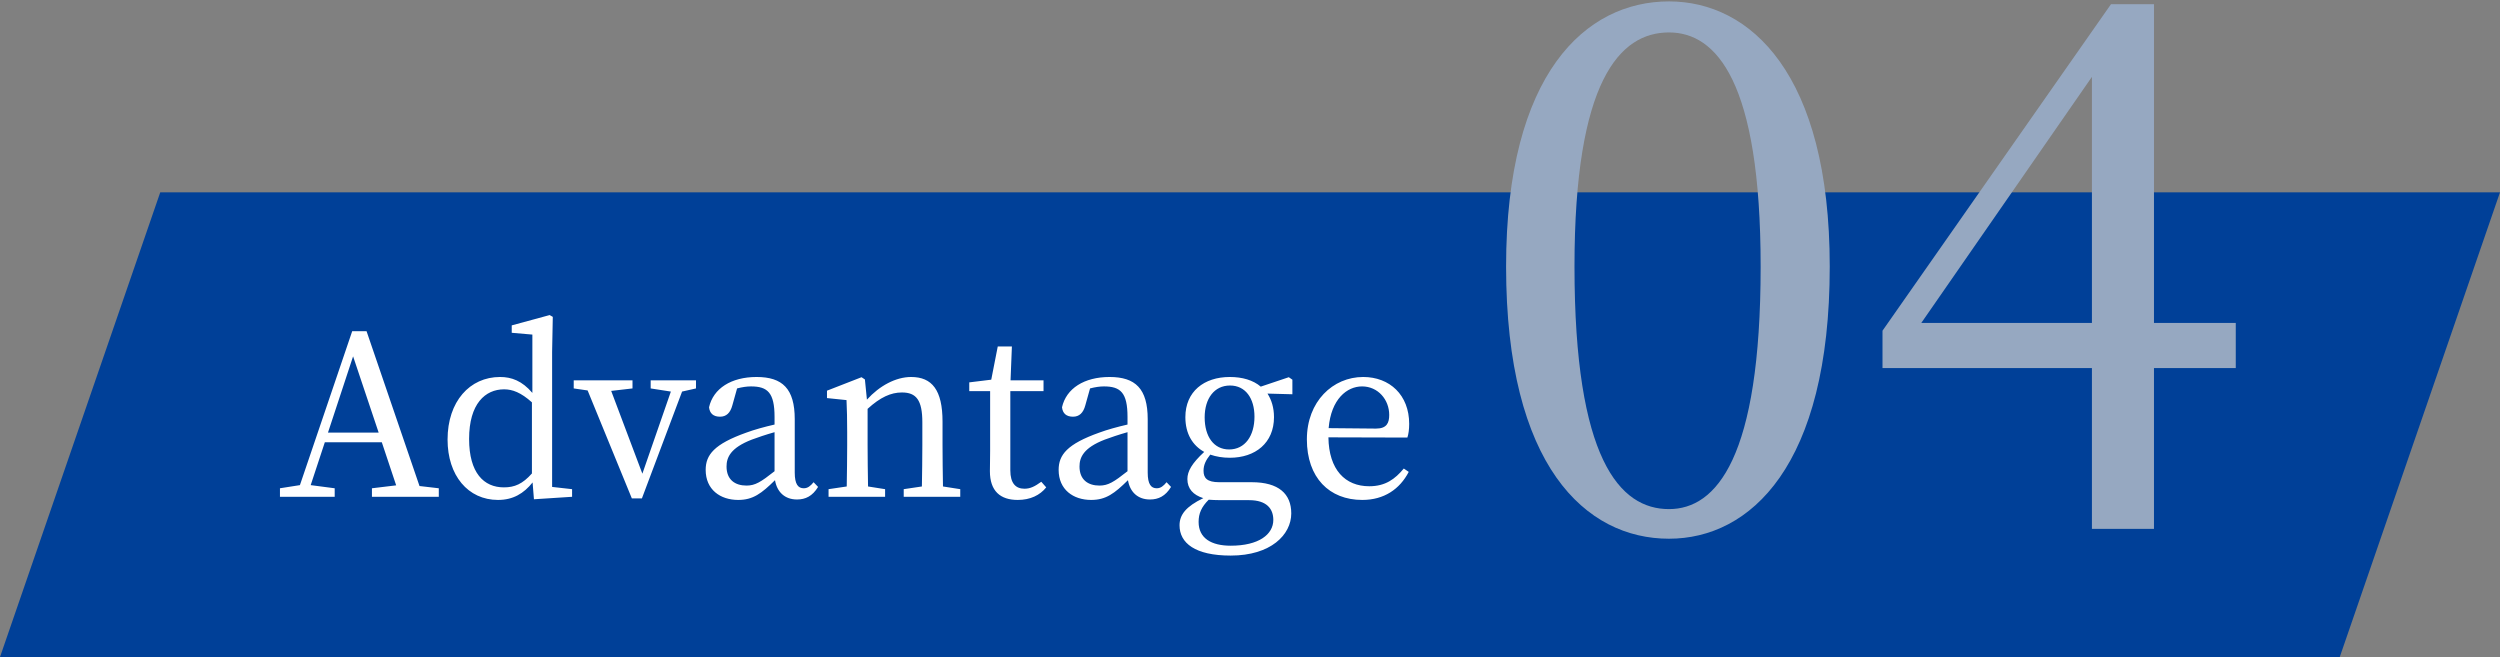
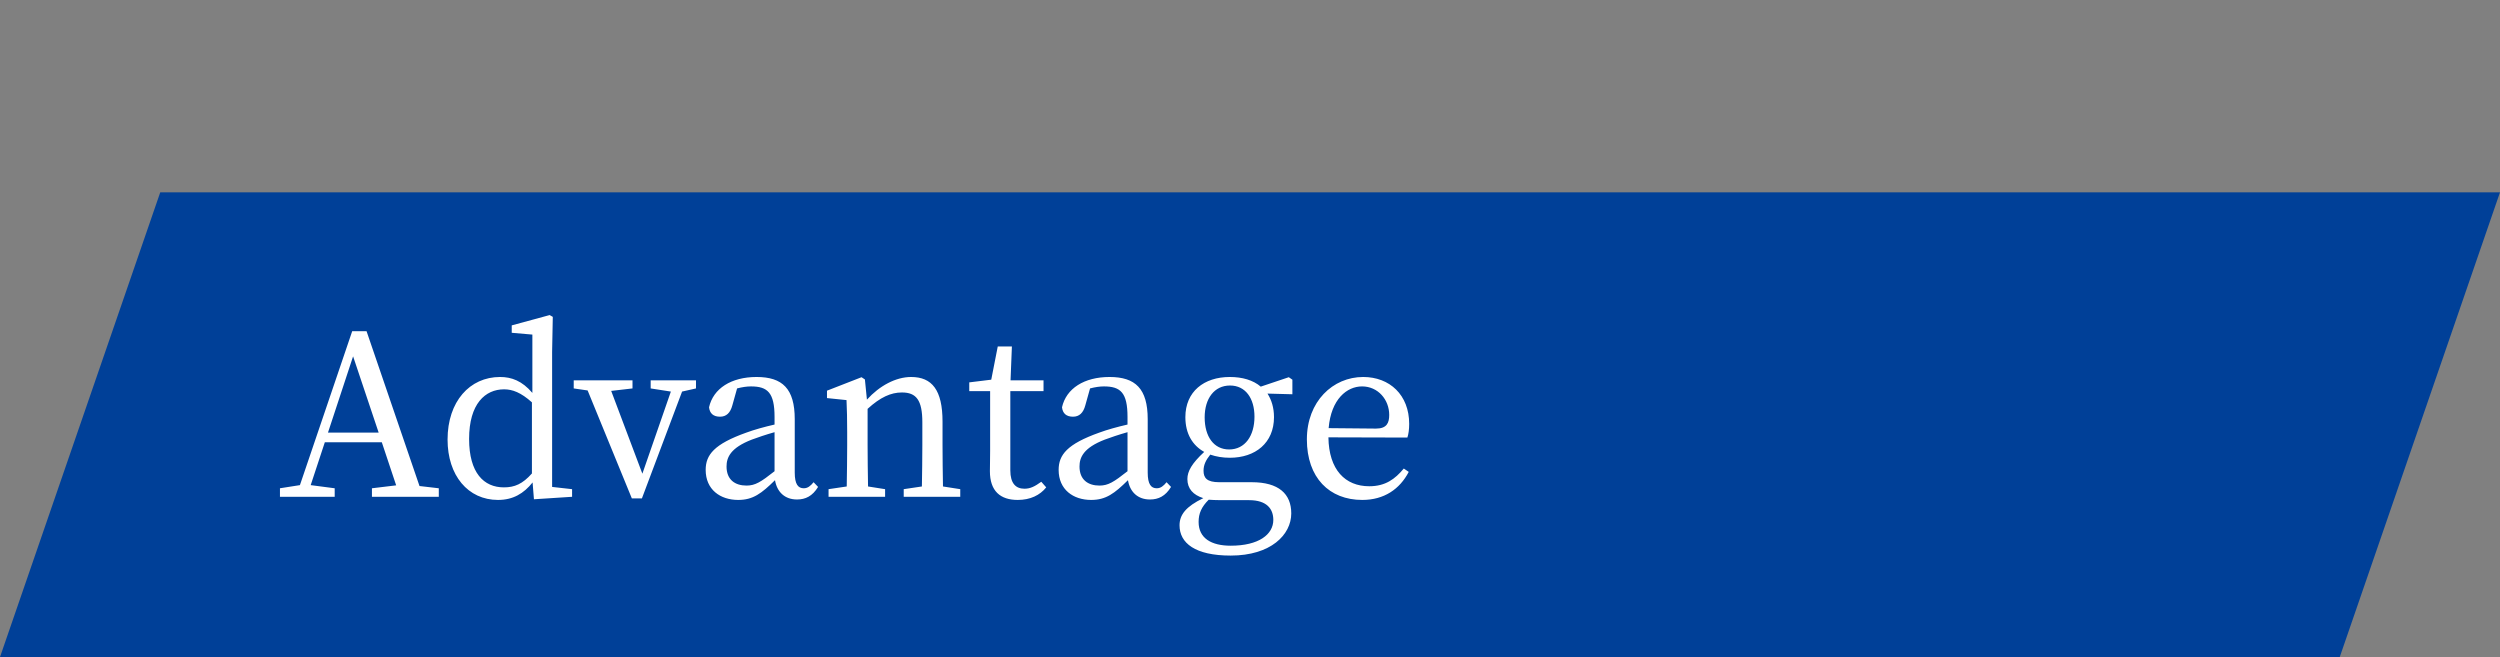
<svg xmlns="http://www.w3.org/2000/svg" width="156" height="41" viewBox="0 0 156 41" fill="none">
  <rect x="0" y="0" width="156" height="41" fill="#808080" stroke="none" />
-   <path d="M10 12H156L146 41H0L10 12Z" fill="#004098" />
+   <path d="M10 12H156L146 41H0Z" fill="#004098" />
  <path d="M20.465 26.996L22.033 22.236L23.629 26.996H20.465ZM26.177 30.328L22.873 20.668H21.977L18.715 30.272L17.469 30.468V31H20.885V30.468L19.387 30.272L20.269 27.598H23.825L24.721 30.286L23.209 30.468V31H27.381V30.468L26.177 30.328ZM33.192 29.544C32.604 30.202 32.114 30.412 31.442 30.412C30.196 30.412 29.272 29.516 29.272 27.388C29.272 25.19 30.28 24.294 31.456 24.294C31.974 24.294 32.506 24.49 33.192 25.106V29.544ZM34.452 30.384V21.956L34.494 19.772L34.298 19.66L31.932 20.304V20.766L33.22 20.878V24.518C32.576 23.762 31.918 23.524 31.204 23.524C29.314 23.524 27.928 25.05 27.928 27.43C27.928 29.67 29.202 31.196 31.078 31.196C32.016 31.196 32.688 30.79 33.234 30.104L33.318 31.154L35.698 31V30.524L34.452 30.384ZM43.43 23.734H40.602V24.238L41.862 24.434L40.084 29.558L38.138 24.392L39.468 24.238V23.734H35.8V24.238L36.668 24.364L39.426 31.098H40.056L42.562 24.434L43.43 24.238V23.734ZM48.332 29.404C47.478 30.076 47.128 30.3 46.582 30.3C45.868 30.3 45.336 29.936 45.336 29.11C45.336 28.55 45.574 27.948 46.918 27.43C47.254 27.304 47.786 27.122 48.332 26.968V29.404ZM50.768 30.09C50.572 30.328 50.404 30.468 50.152 30.468C49.802 30.468 49.592 30.216 49.592 29.488V26.156C49.592 24.252 48.822 23.524 47.212 23.524C45.63 23.524 44.51 24.238 44.244 25.414C44.286 25.792 44.51 26.002 44.93 26.002C45.322 26.002 45.574 25.764 45.7 25.288L45.994 24.238C46.316 24.154 46.596 24.112 46.862 24.112C47.898 24.112 48.332 24.504 48.332 26.016V26.492C47.716 26.632 47.058 26.814 46.568 26.996C44.566 27.71 44.034 28.382 44.034 29.32C44.034 30.552 44.944 31.196 46.064 31.196C46.988 31.196 47.52 30.79 48.36 29.964C48.486 30.706 48.976 31.168 49.732 31.168C50.264 31.168 50.698 30.958 51.048 30.384L50.768 30.09ZM58.842 30.356C58.828 29.586 58.814 28.522 58.814 27.78V26.31C58.814 24.336 58.156 23.524 56.854 23.524C55.902 23.524 54.88 24.07 54.096 24.938L53.97 23.678L53.76 23.538L51.604 24.378V24.84L52.822 24.966C52.85 25.582 52.864 26.114 52.864 26.982V27.78C52.864 28.494 52.85 29.572 52.836 30.356L51.702 30.524V31H55.23V30.524L54.166 30.356C54.152 29.572 54.138 28.494 54.138 27.78V25.512C54.936 24.784 55.594 24.49 56.28 24.49C57.176 24.49 57.554 24.966 57.554 26.352V27.78C57.554 28.522 57.54 29.586 57.526 30.356L56.392 30.524V31H59.92V30.524L58.842 30.356ZM64.976 30.062C64.57 30.356 64.29 30.496 63.926 30.496C63.38 30.496 63.044 30.16 63.044 29.348V24.406H65.116V23.734H63.058L63.142 21.62H62.26L61.854 23.692L60.482 23.86V24.406H61.784V28.13C61.784 28.704 61.77 29.04 61.77 29.404C61.77 30.636 62.414 31.196 63.506 31.196C64.29 31.196 64.892 30.902 65.284 30.412L64.976 30.062ZM70.357 29.404C69.503 30.076 69.153 30.3 68.607 30.3C67.893 30.3 67.361 29.936 67.361 29.11C67.361 28.55 67.599 27.948 68.943 27.43C69.279 27.304 69.811 27.122 70.357 26.968V29.404ZM72.793 30.09C72.597 30.328 72.429 30.468 72.177 30.468C71.827 30.468 71.617 30.216 71.617 29.488V26.156C71.617 24.252 70.847 23.524 69.237 23.524C67.655 23.524 66.535 24.238 66.269 25.414C66.311 25.792 66.535 26.002 66.955 26.002C67.347 26.002 67.599 25.764 67.725 25.288L68.019 24.238C68.341 24.154 68.621 24.112 68.887 24.112C69.923 24.112 70.357 24.504 70.357 26.016V26.492C69.741 26.632 69.083 26.814 68.593 26.996C66.591 27.71 66.059 28.382 66.059 29.32C66.059 30.552 66.969 31.196 68.089 31.196C69.013 31.196 69.545 30.79 70.385 29.964C70.511 30.706 71.001 31.168 71.757 31.168C72.289 31.168 72.723 30.958 73.073 30.384L72.793 30.09ZM76.697 28.046C75.745 28.046 75.171 27.248 75.171 26.044C75.171 24.868 75.773 24.056 76.753 24.056C77.719 24.056 78.279 24.854 78.279 26.002C78.279 27.192 77.691 28.046 76.697 28.046ZM77.943 31.21C79.049 31.21 79.455 31.756 79.455 32.442C79.455 33.352 78.545 34.052 76.795 34.052C75.591 34.052 74.793 33.59 74.793 32.568C74.793 32.036 74.975 31.63 75.423 31.182C75.633 31.196 75.871 31.21 76.179 31.21H77.943ZM80.645 23.692L80.421 23.538L78.671 24.126C78.195 23.72 77.523 23.524 76.739 23.524C75.129 23.524 73.967 24.434 73.967 26.03C73.967 27.066 74.415 27.794 75.143 28.2C74.373 28.914 74.093 29.404 74.093 29.894C74.093 30.496 74.457 30.888 75.087 31.084C74.009 31.602 73.603 32.12 73.603 32.778C73.603 33.884 74.569 34.668 76.795 34.668C79.301 34.668 80.575 33.366 80.575 32.036C80.575 30.818 79.791 30.09 78.111 30.09H76.081C75.311 30.09 75.101 29.824 75.101 29.376C75.101 29.012 75.241 28.718 75.521 28.368C75.885 28.494 76.291 28.564 76.739 28.564C78.335 28.564 79.497 27.64 79.497 26.03C79.497 25.442 79.343 24.952 79.091 24.56L80.645 24.602V23.692ZM82.907 26.716C83.061 24.896 84.055 24.112 84.993 24.112C85.987 24.112 86.687 24.938 86.687 25.89C86.687 26.394 86.533 26.744 85.861 26.744L82.907 26.716ZM87.821 27.304C87.891 27.094 87.933 26.8 87.933 26.45C87.933 24.644 86.715 23.524 85.063 23.524C83.173 23.524 81.549 25.05 81.549 27.416C81.549 29.81 82.949 31.196 85.007 31.196C86.365 31.196 87.345 30.524 87.905 29.446L87.597 29.236C87.051 29.894 86.449 30.342 85.441 30.342C83.943 30.342 82.921 29.32 82.893 27.29L87.821 27.304Z" fill="white" />
-   <path d="M98.248 16.632C98.248 5.06 101.064 2.024 104.144 2.024C107.092 2.024 109.864 5.06 109.864 16.632C109.864 28.6 107.092 31.768 104.144 31.768C101.064 31.768 98.248 28.644 98.248 16.632ZM104.144 0.088C98.952 0.088 93.98 4.576 93.98 16.632C93.98 29.084 98.952 33.616 104.144 33.616C109.204 33.616 114.176 29.084 114.176 16.632C114.176 4.576 109.204 0.088 104.144 0.088Z" fill="#96A8C1" />
-   <path d="M119.888 20.152L130.536 4.796V20.152H119.888ZM139.512 20.152H134.408V0.264H131.724L117.468 20.636V22.968H130.536V33H134.408V22.968H139.512V20.152Z" fill="#96A8C1" />
</svg>